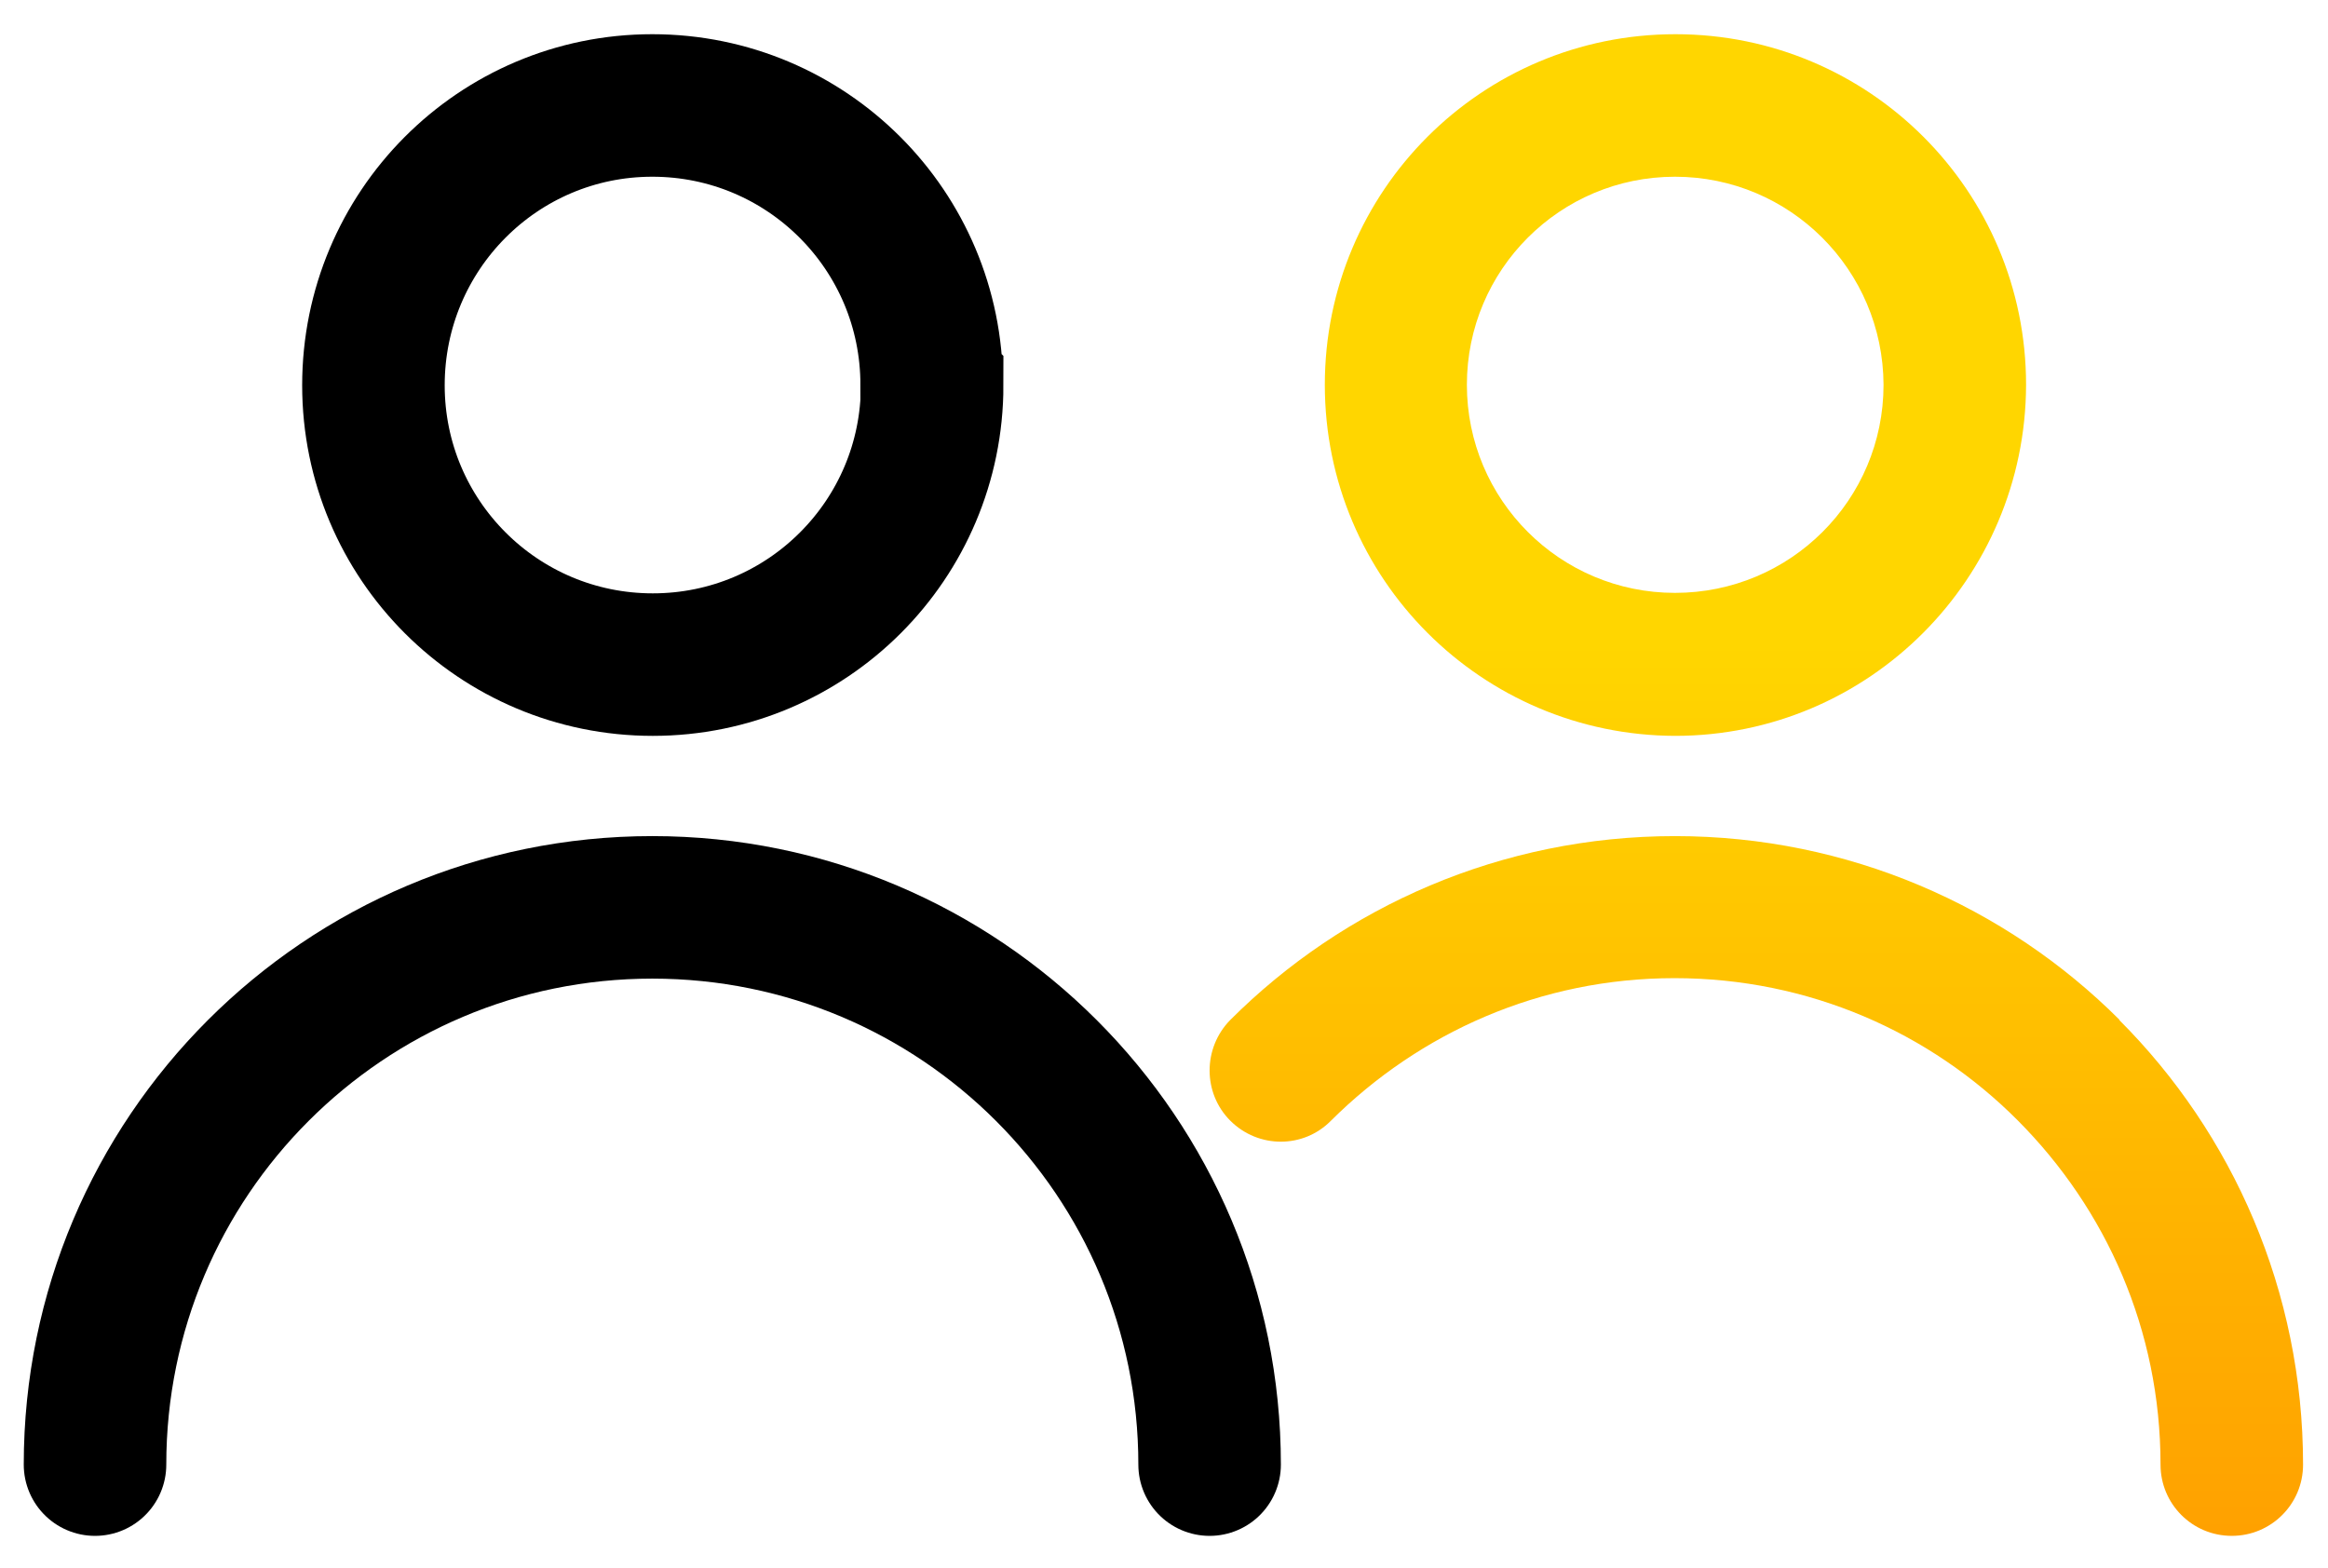
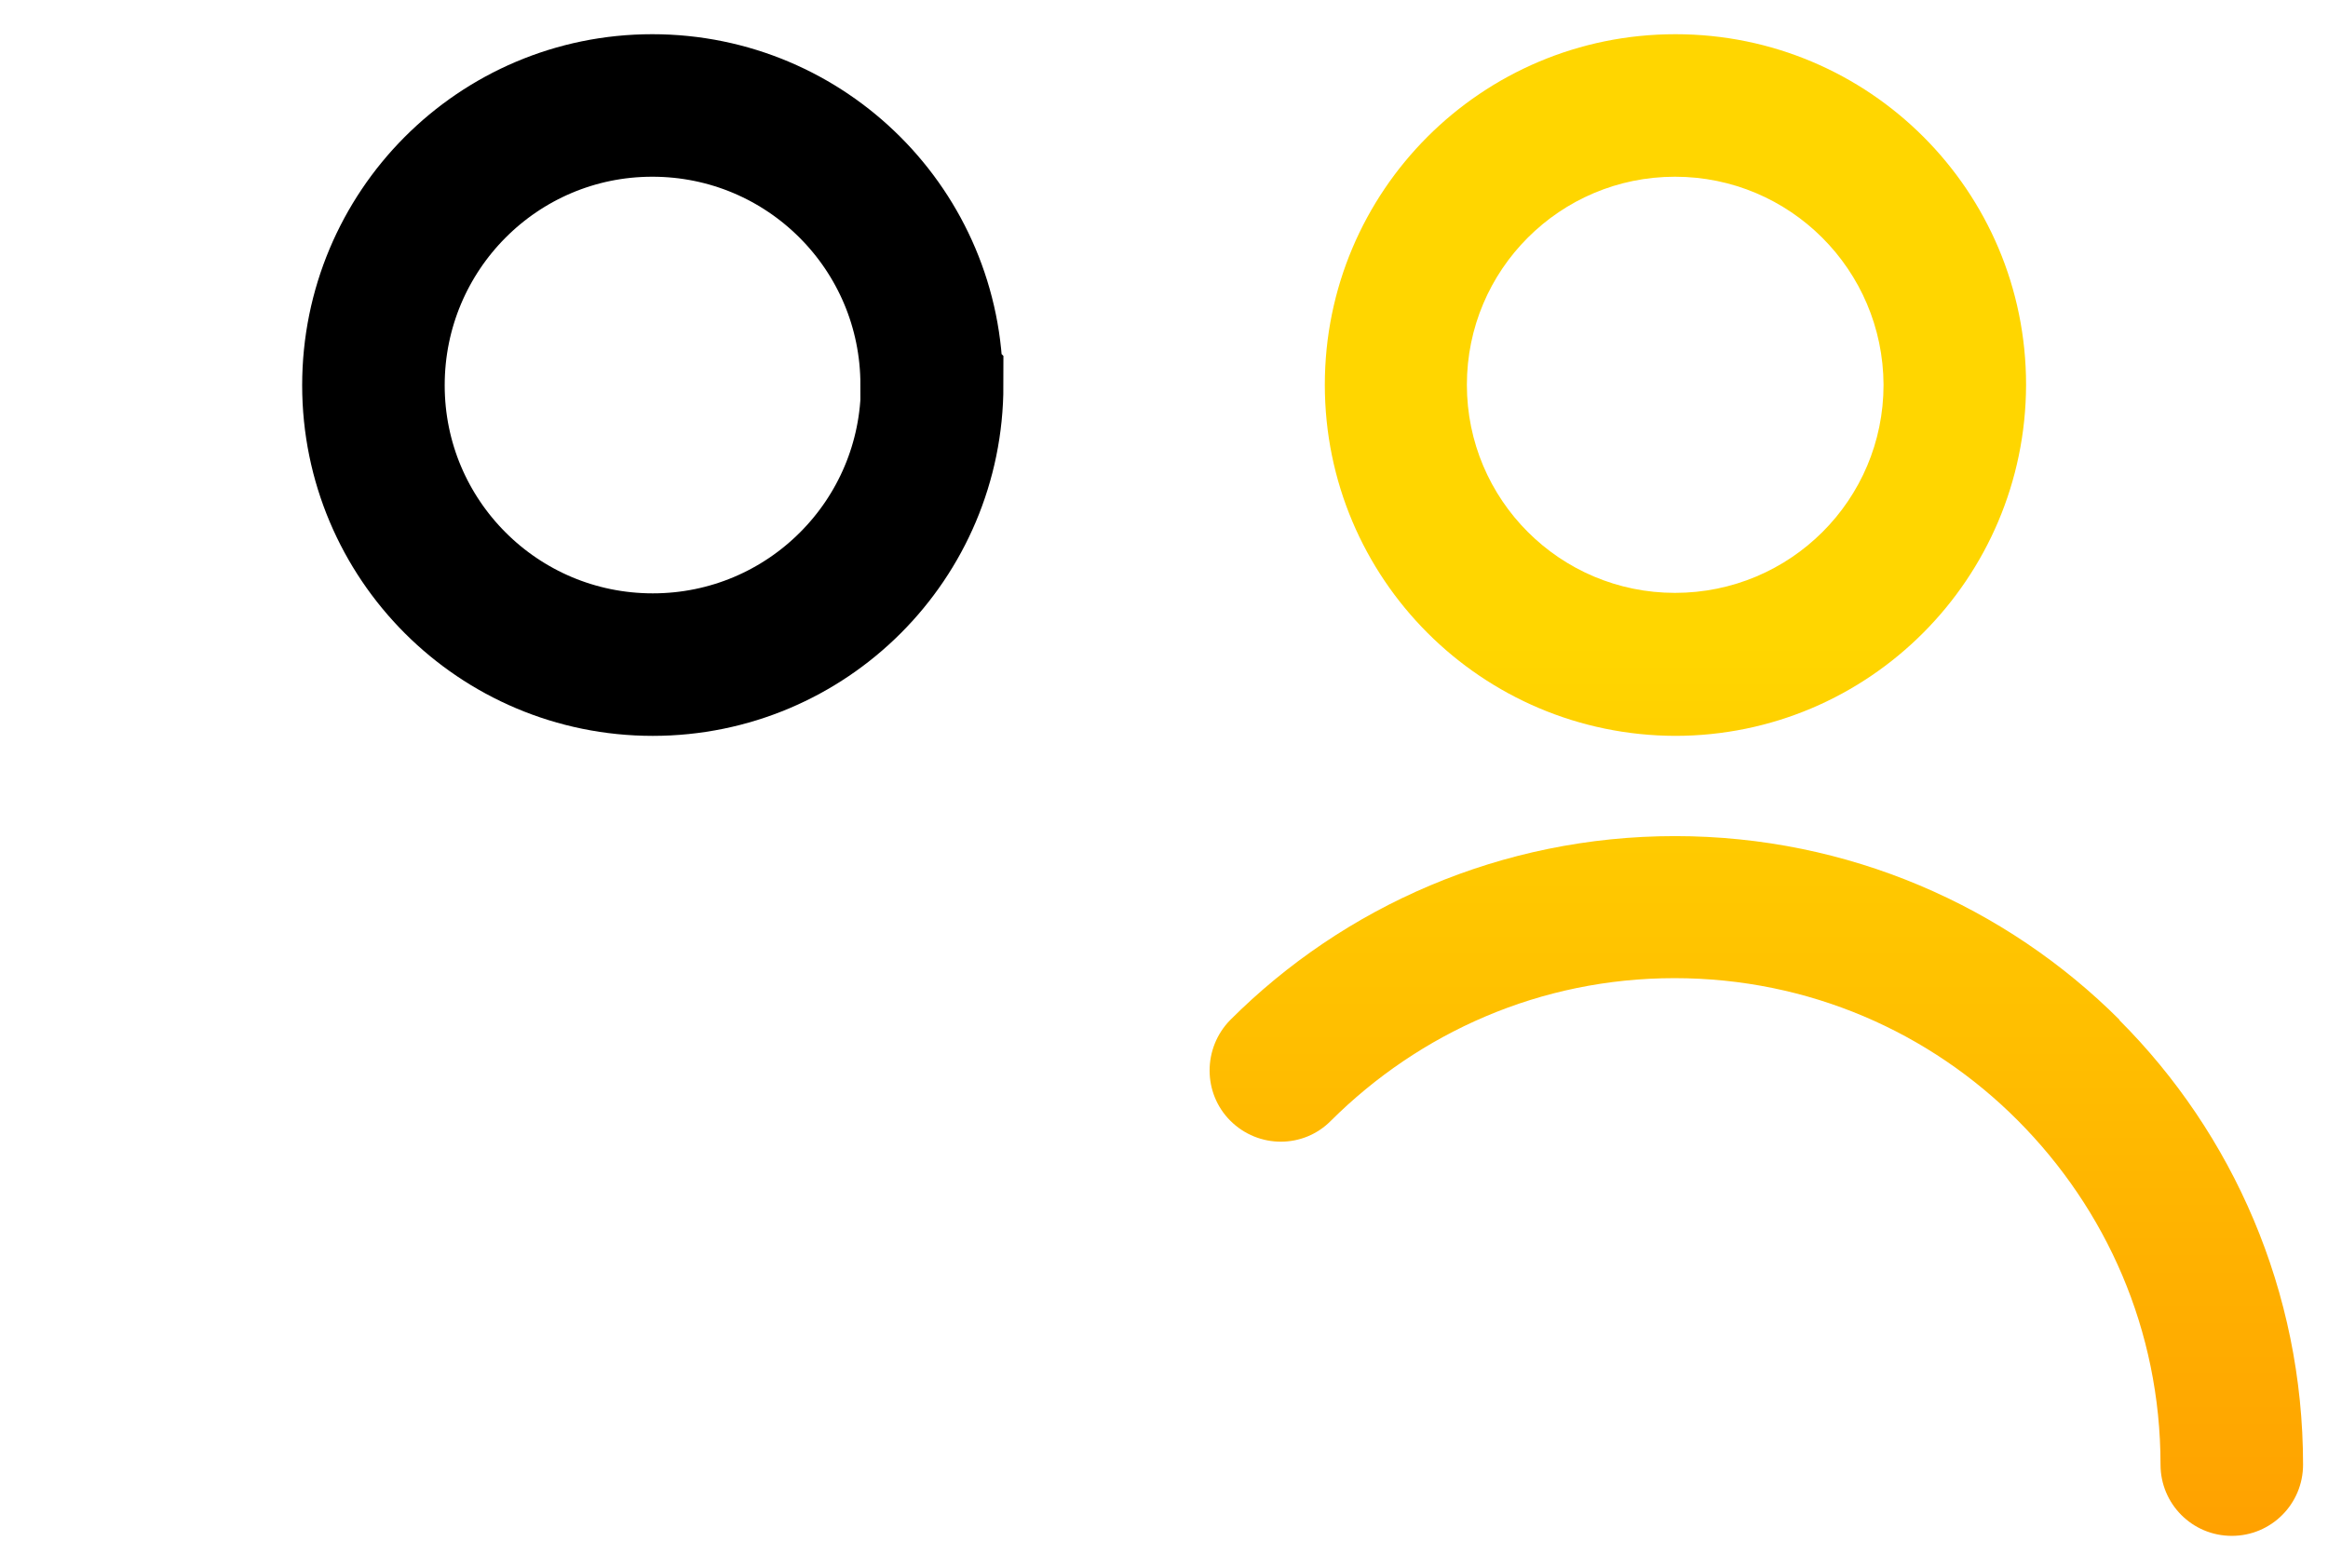
<svg xmlns="http://www.w3.org/2000/svg" width="49" height="33" viewBox="0 0 49 33" fill="none">
-   <path d="M2 30.83C2 24.35 7.25 19.1 13.73 19.1C20.21 19.1 25.46 24.35 25.46 30.83" stroke="black" stroke-width="3" stroke-linecap="round" />
  <path d="M19.62 8.11C19.62 11.36 16.99 13.99 13.74 13.99C10.49 13.99 7.86 11.36 7.86 8.11C7.86 4.86 10.48 2.22 13.73 2.22C16.98 2.22 19.61 4.85 19.61 8.1L19.62 8.11Z" stroke="black" stroke-width="3" stroke-linecap="round" />
  <path d="M44.615 21.47C42.225 19.08 38.905 17.6 35.255 17.6C31.605 17.6 28.285 19.08 25.895 21.47C25.315 22.06 25.315 23.01 25.895 23.59C26.485 24.18 27.435 24.18 28.015 23.59C29.875 21.74 32.415 20.59 35.245 20.59C38.075 20.59 40.625 21.73 42.475 23.59C44.325 25.45 45.475 27.99 45.475 30.83C45.475 31.66 46.145 32.33 46.975 32.33C47.805 32.33 48.475 31.66 48.475 30.83C48.475 27.18 46.995 23.86 44.605 21.47H44.615ZM35.255 15.49C39.335 15.49 42.635 12.18 42.645 8.1C42.645 4.02 39.345 0.72 35.265 0.72C31.185 0.72 27.885 4.02 27.885 8.1C27.885 12.18 31.185 15.48 35.265 15.49H35.255ZM35.255 3.72C37.675 3.72 39.635 5.68 39.645 8.1C39.645 10.52 37.685 12.48 35.255 12.48C32.835 12.48 30.875 10.52 30.875 8.1C30.875 5.68 32.835 3.72 35.255 3.72Z" fill="url(#paint0_linear_3068_157)" />
  <defs>
    <linearGradient id="paint0_linear_3068_157" x1="36.975" y1="54.54" x2="36.975" y2="13.53" gradientUnits="userSpaceOnUse">
      <stop stop-color="#FFD600" />
      <stop offset="0.5" stop-color="#FF9C00" />
      <stop offset="1" stop-color="#FFD600" />
    </linearGradient>
  </defs>
</svg>